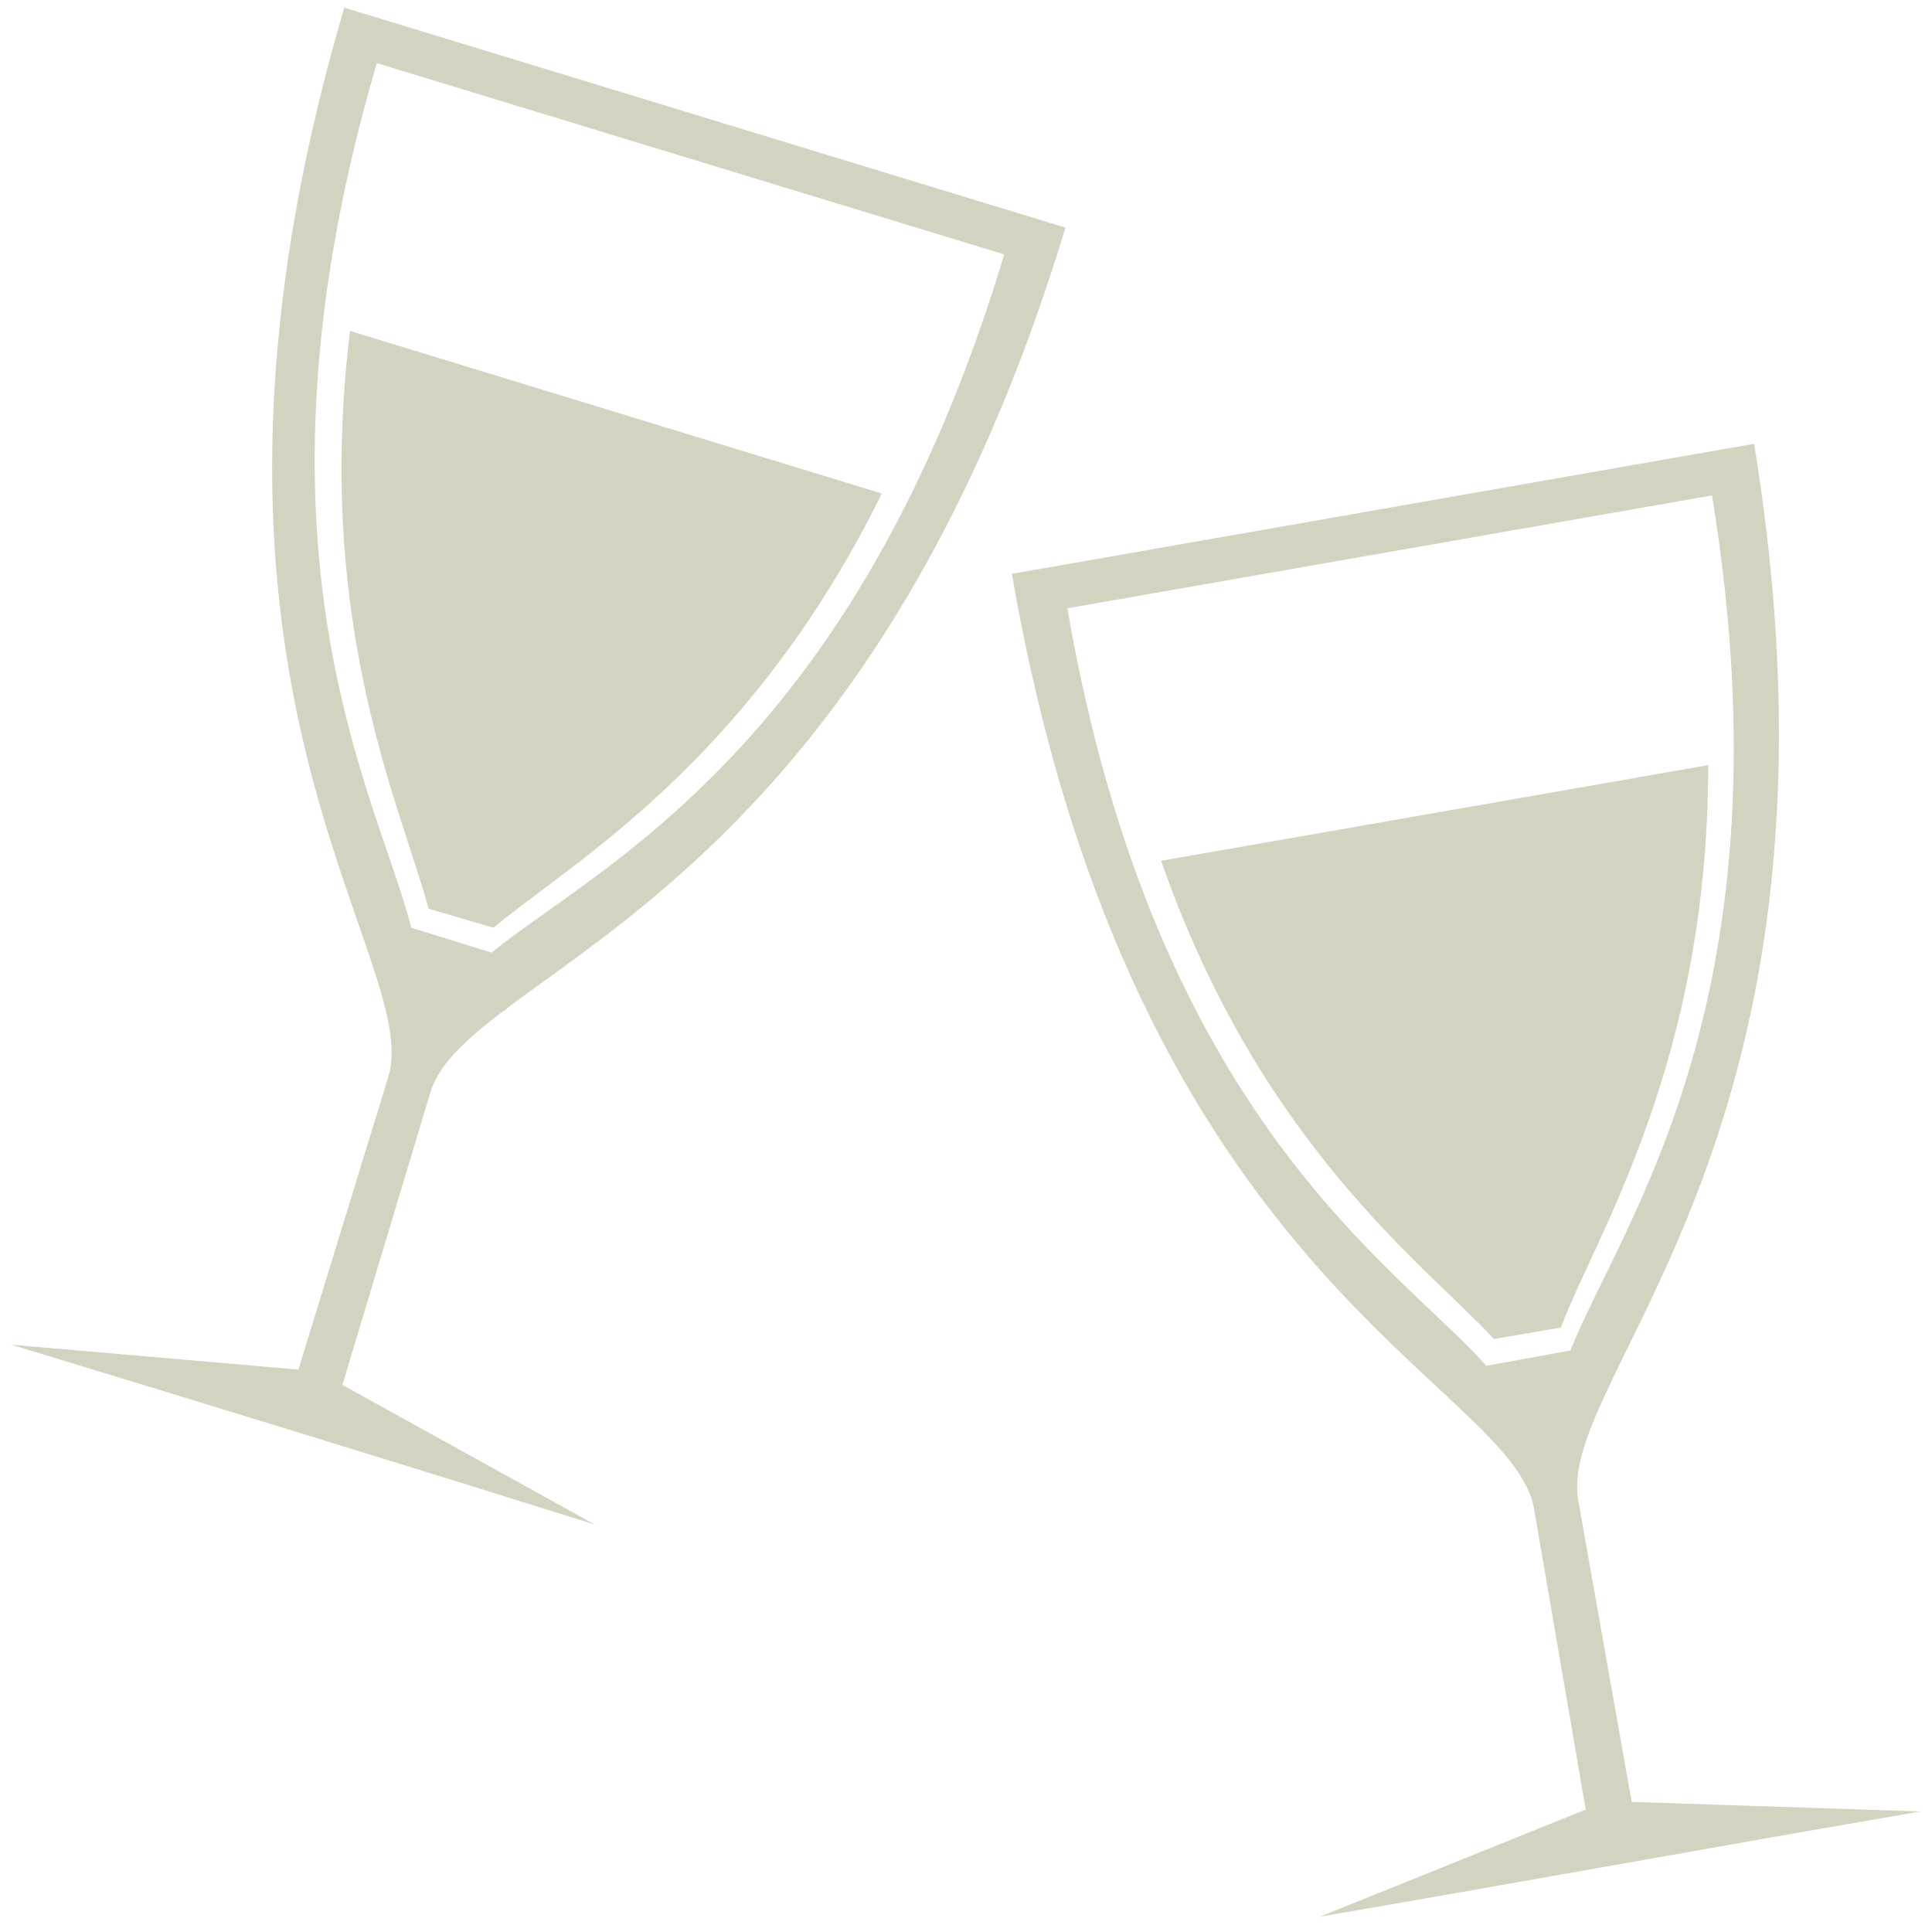
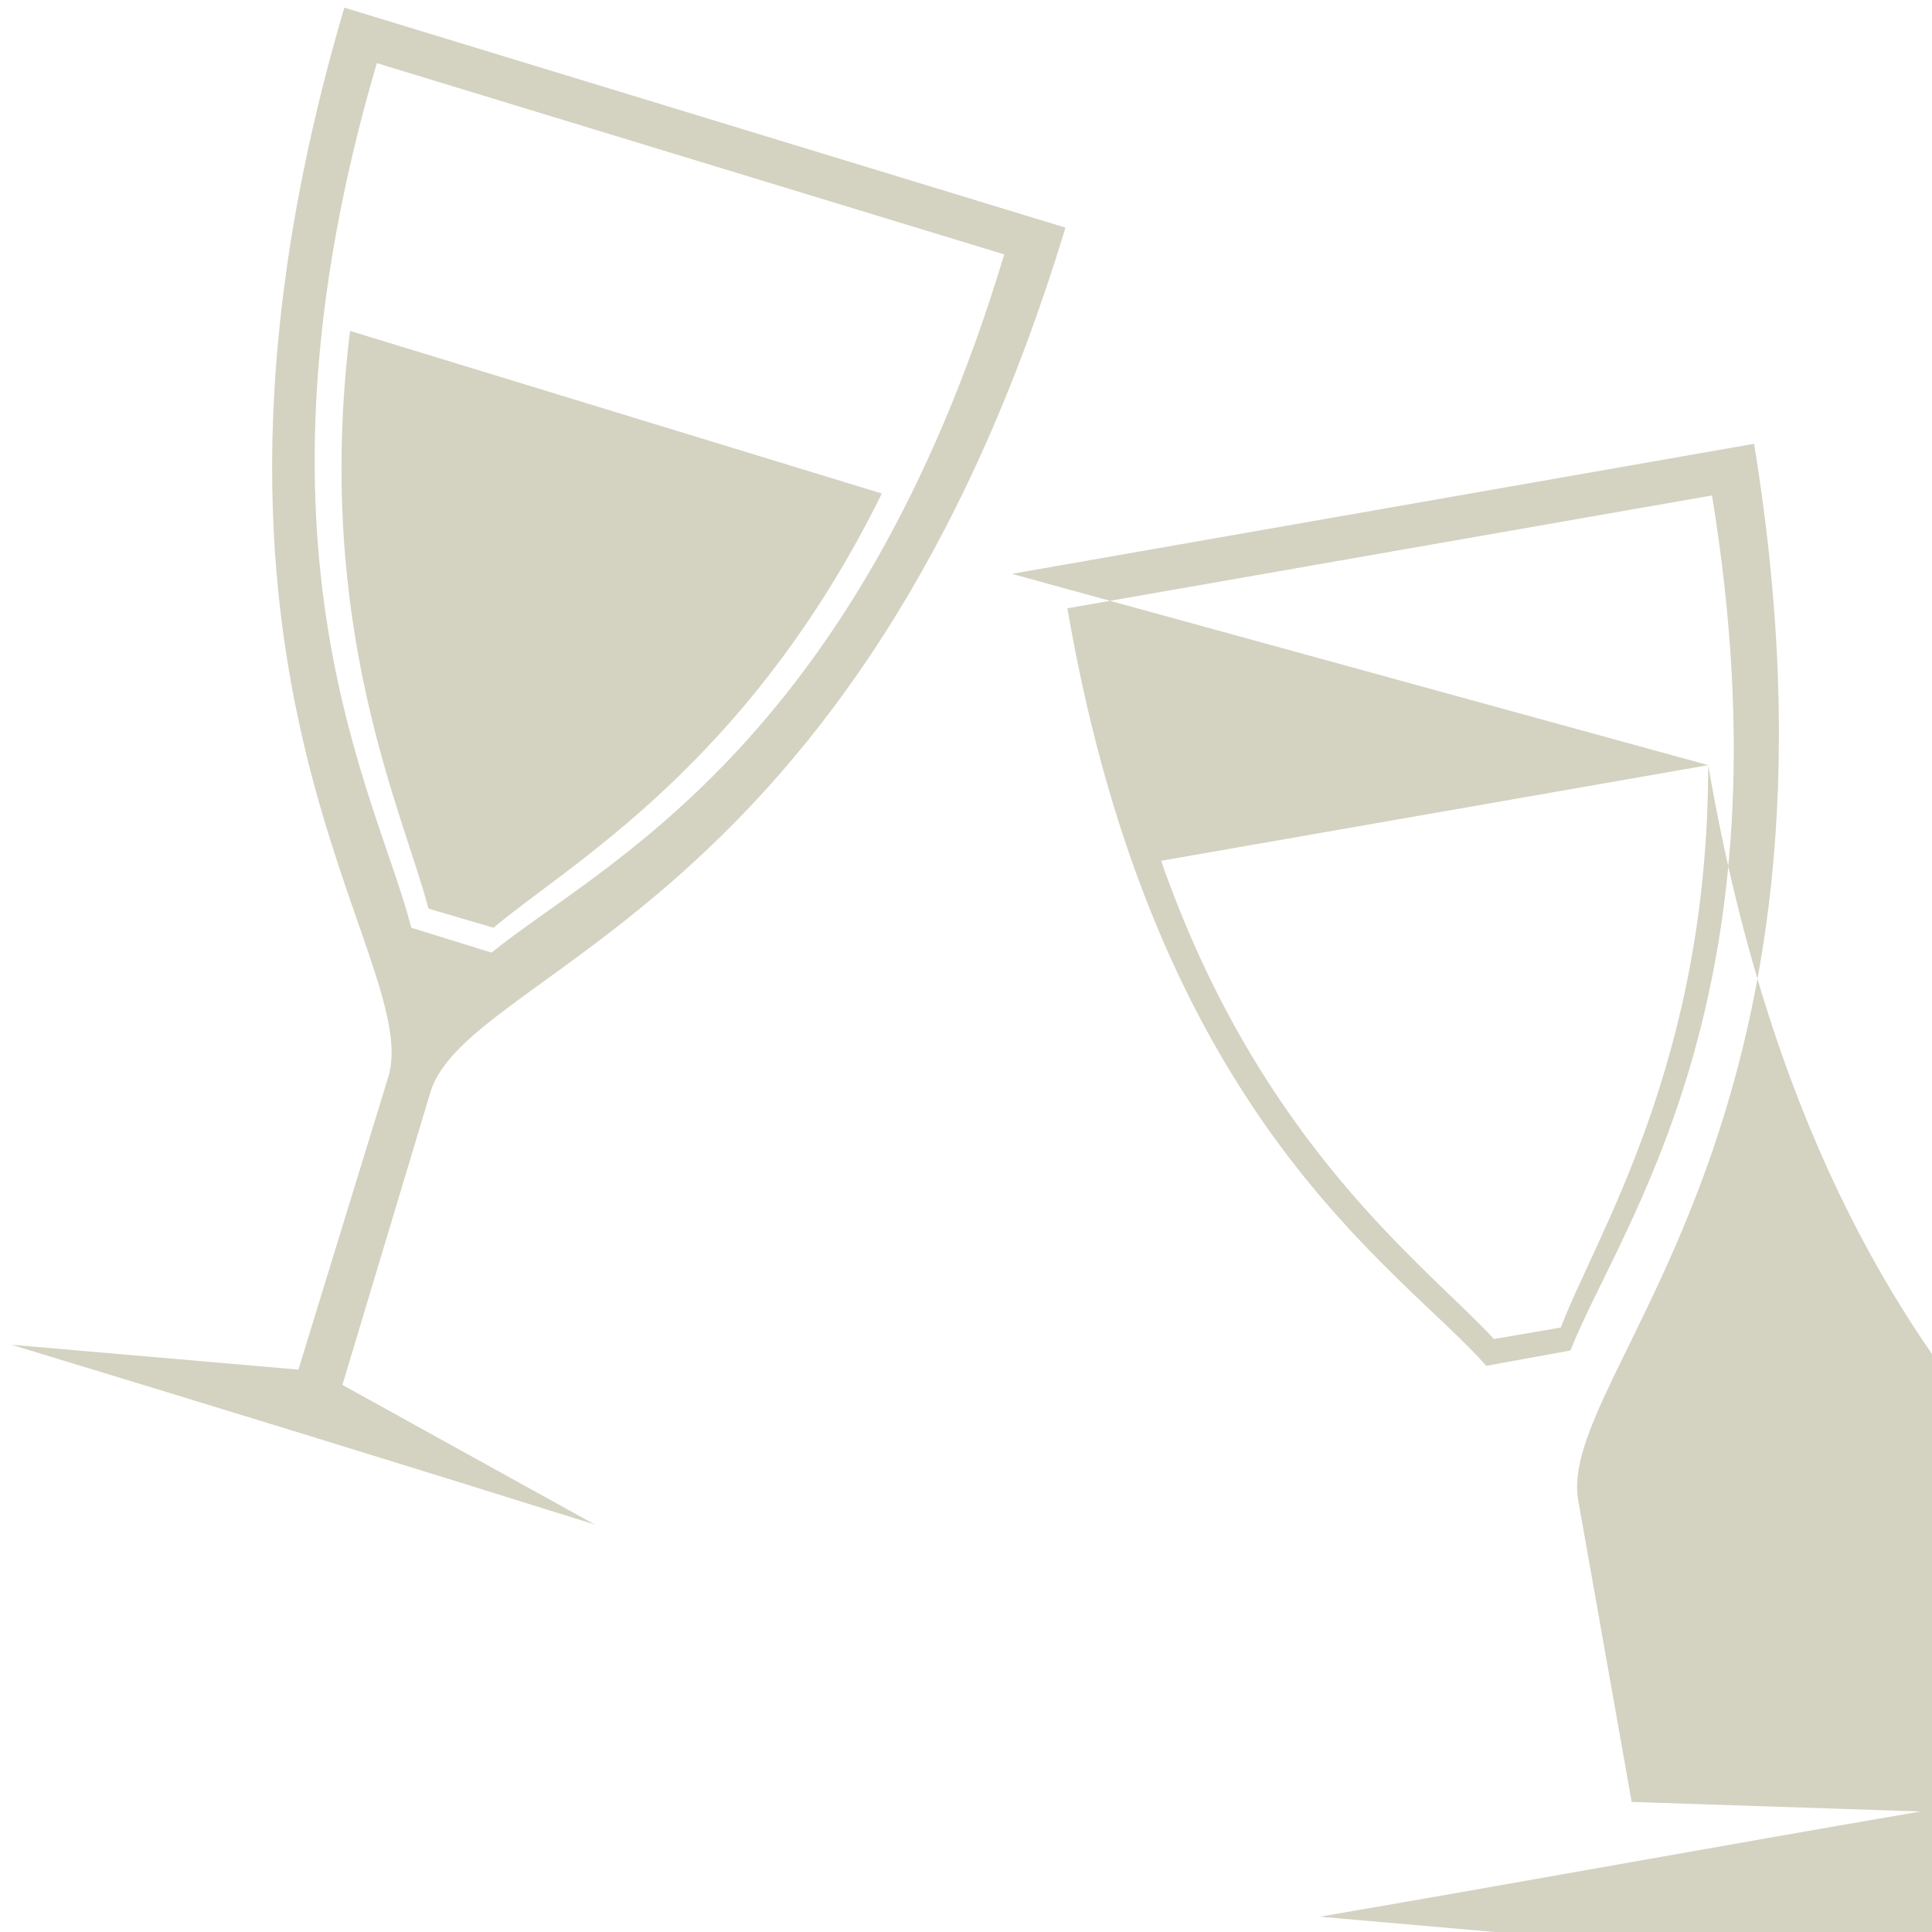
<svg xmlns="http://www.w3.org/2000/svg" version="1.1" id="Layer_1" x="0px" y="0px" viewBox="0 0 101 101" style="enable-background:new 0 0 101 101;" xml:space="preserve">
  <style type="text/css">
	.st0{fill-rule:evenodd;clip-rule:evenodd;fill:#D4D2C1;}
</style>
-   <path class="st0" d="M18.3,17.3l27.8,8.5c-7,14.2-16.4,19.4-20.3,22.7l-3.4-1C21.1,42.5,16.4,32.8,18.3,17.3z M55.7,11.9  C44.8,47.8,24.5,50.6,22.5,57.1l-4.6,15.3l13.2,7.3c-10.2-3.2-20.3-6.3-30.5-9.4l15,1.3l4.7-15.3C22.2,50,7.6,35.7,18,0.4L55.7,11.9  z M89.3,40l-28.6,5c5.2,14.9,13.9,21.2,17.4,25l3.5-0.6C83.4,64.6,89.3,55.6,89.3,40z M52.9,30c6.4,37,26.2,42.3,27.3,48.9l2.7,15.7  L69,100.2c10.5-1.8,20.9-3.7,31.4-5.5l-15.1-0.5l-2.8-15.8c-1.1-6.6,15.1-19,9.2-55.2L52.9,30z M55.8,31.8l33.7-5.9  c4.3,26.3-4.8,38.1-7.4,44.7l-4.4,0.8C73.1,66.2,60.4,58.5,55.8,31.8z M52.5,13.3l-32.8-10c-7.5,25.5,0.1,38.4,1.8,45.2l4.2,1.3  C31.2,45.3,44.7,39.2,52.5,13.3z" />
+   <path class="st0" d="M18.3,17.3l27.8,8.5c-7,14.2-16.4,19.4-20.3,22.7l-3.4-1C21.1,42.5,16.4,32.8,18.3,17.3z M55.7,11.9  C44.8,47.8,24.5,50.6,22.5,57.1l-4.6,15.3l13.2,7.3c-10.2-3.2-20.3-6.3-30.5-9.4l15,1.3l4.7-15.3C22.2,50,7.6,35.7,18,0.4L55.7,11.9  z M89.3,40l-28.6,5c5.2,14.9,13.9,21.2,17.4,25l3.5-0.6C83.4,64.6,89.3,55.6,89.3,40z c6.4,37,26.2,42.3,27.3,48.9l2.7,15.7  L69,100.2c10.5-1.8,20.9-3.7,31.4-5.5l-15.1-0.5l-2.8-15.8c-1.1-6.6,15.1-19,9.2-55.2L52.9,30z M55.8,31.8l33.7-5.9  c4.3,26.3-4.8,38.1-7.4,44.7l-4.4,0.8C73.1,66.2,60.4,58.5,55.8,31.8z M52.5,13.3l-32.8-10c-7.5,25.5,0.1,38.4,1.8,45.2l4.2,1.3  C31.2,45.3,44.7,39.2,52.5,13.3z" />
</svg>